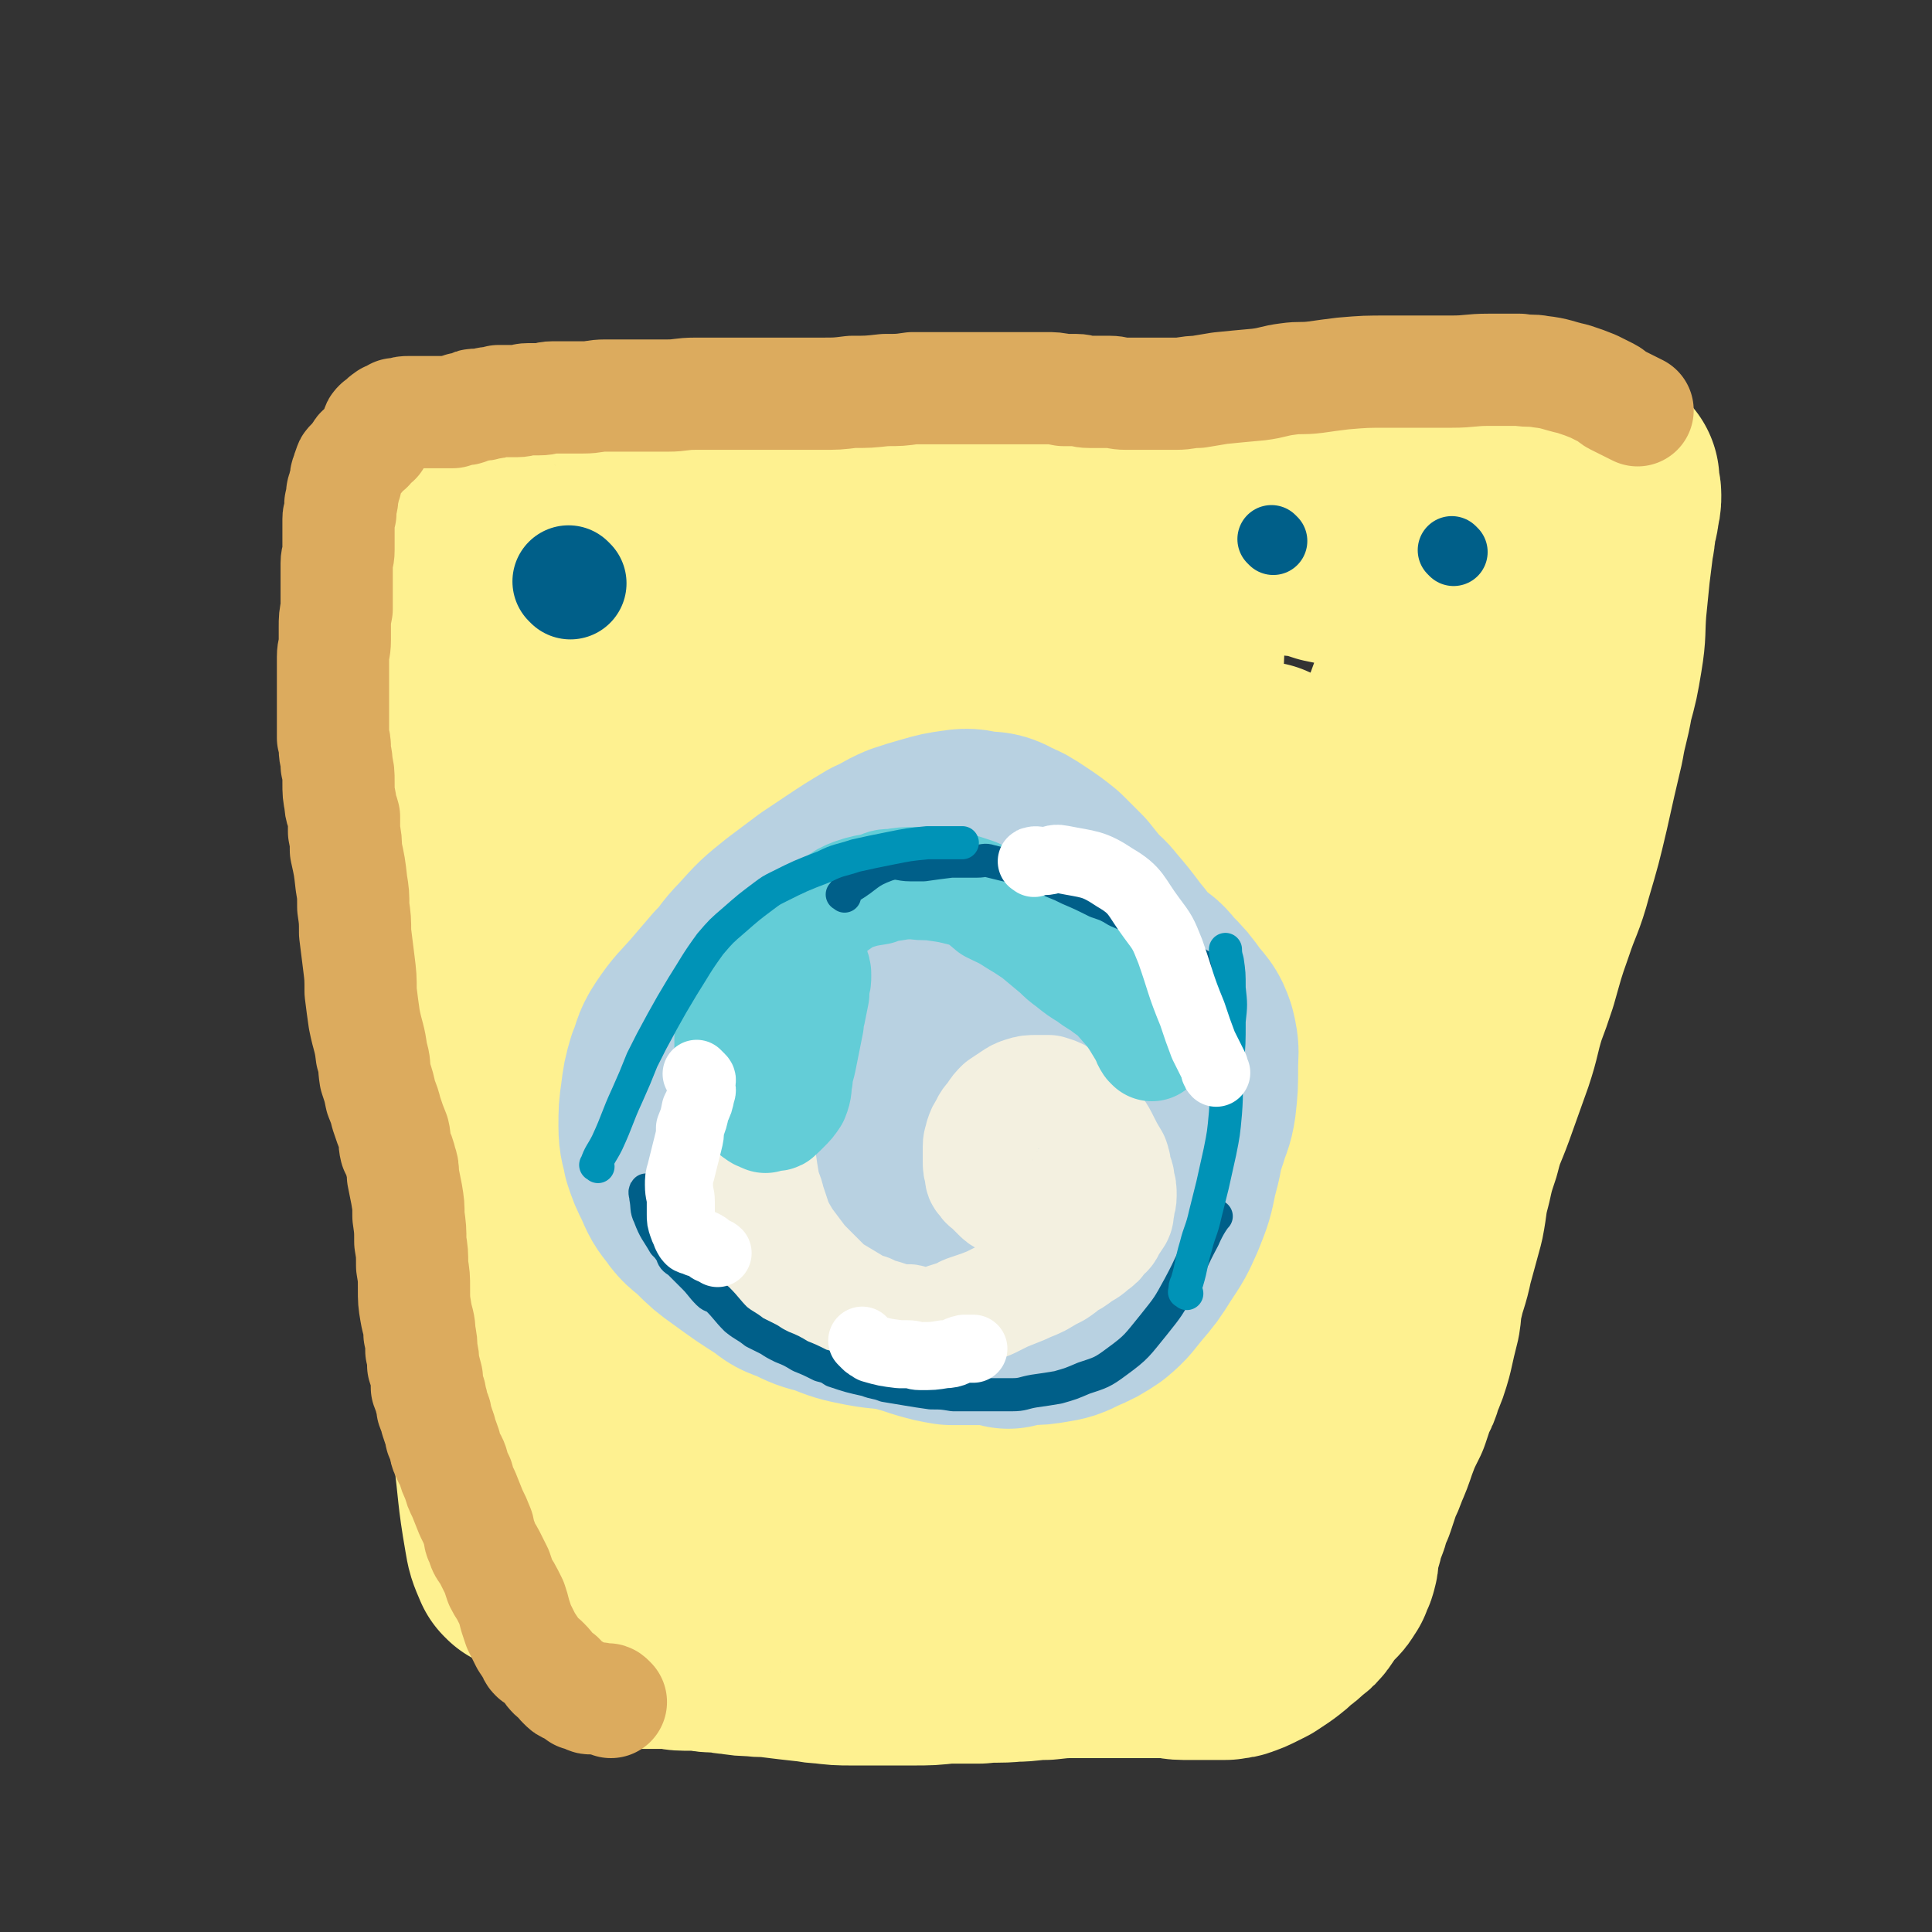
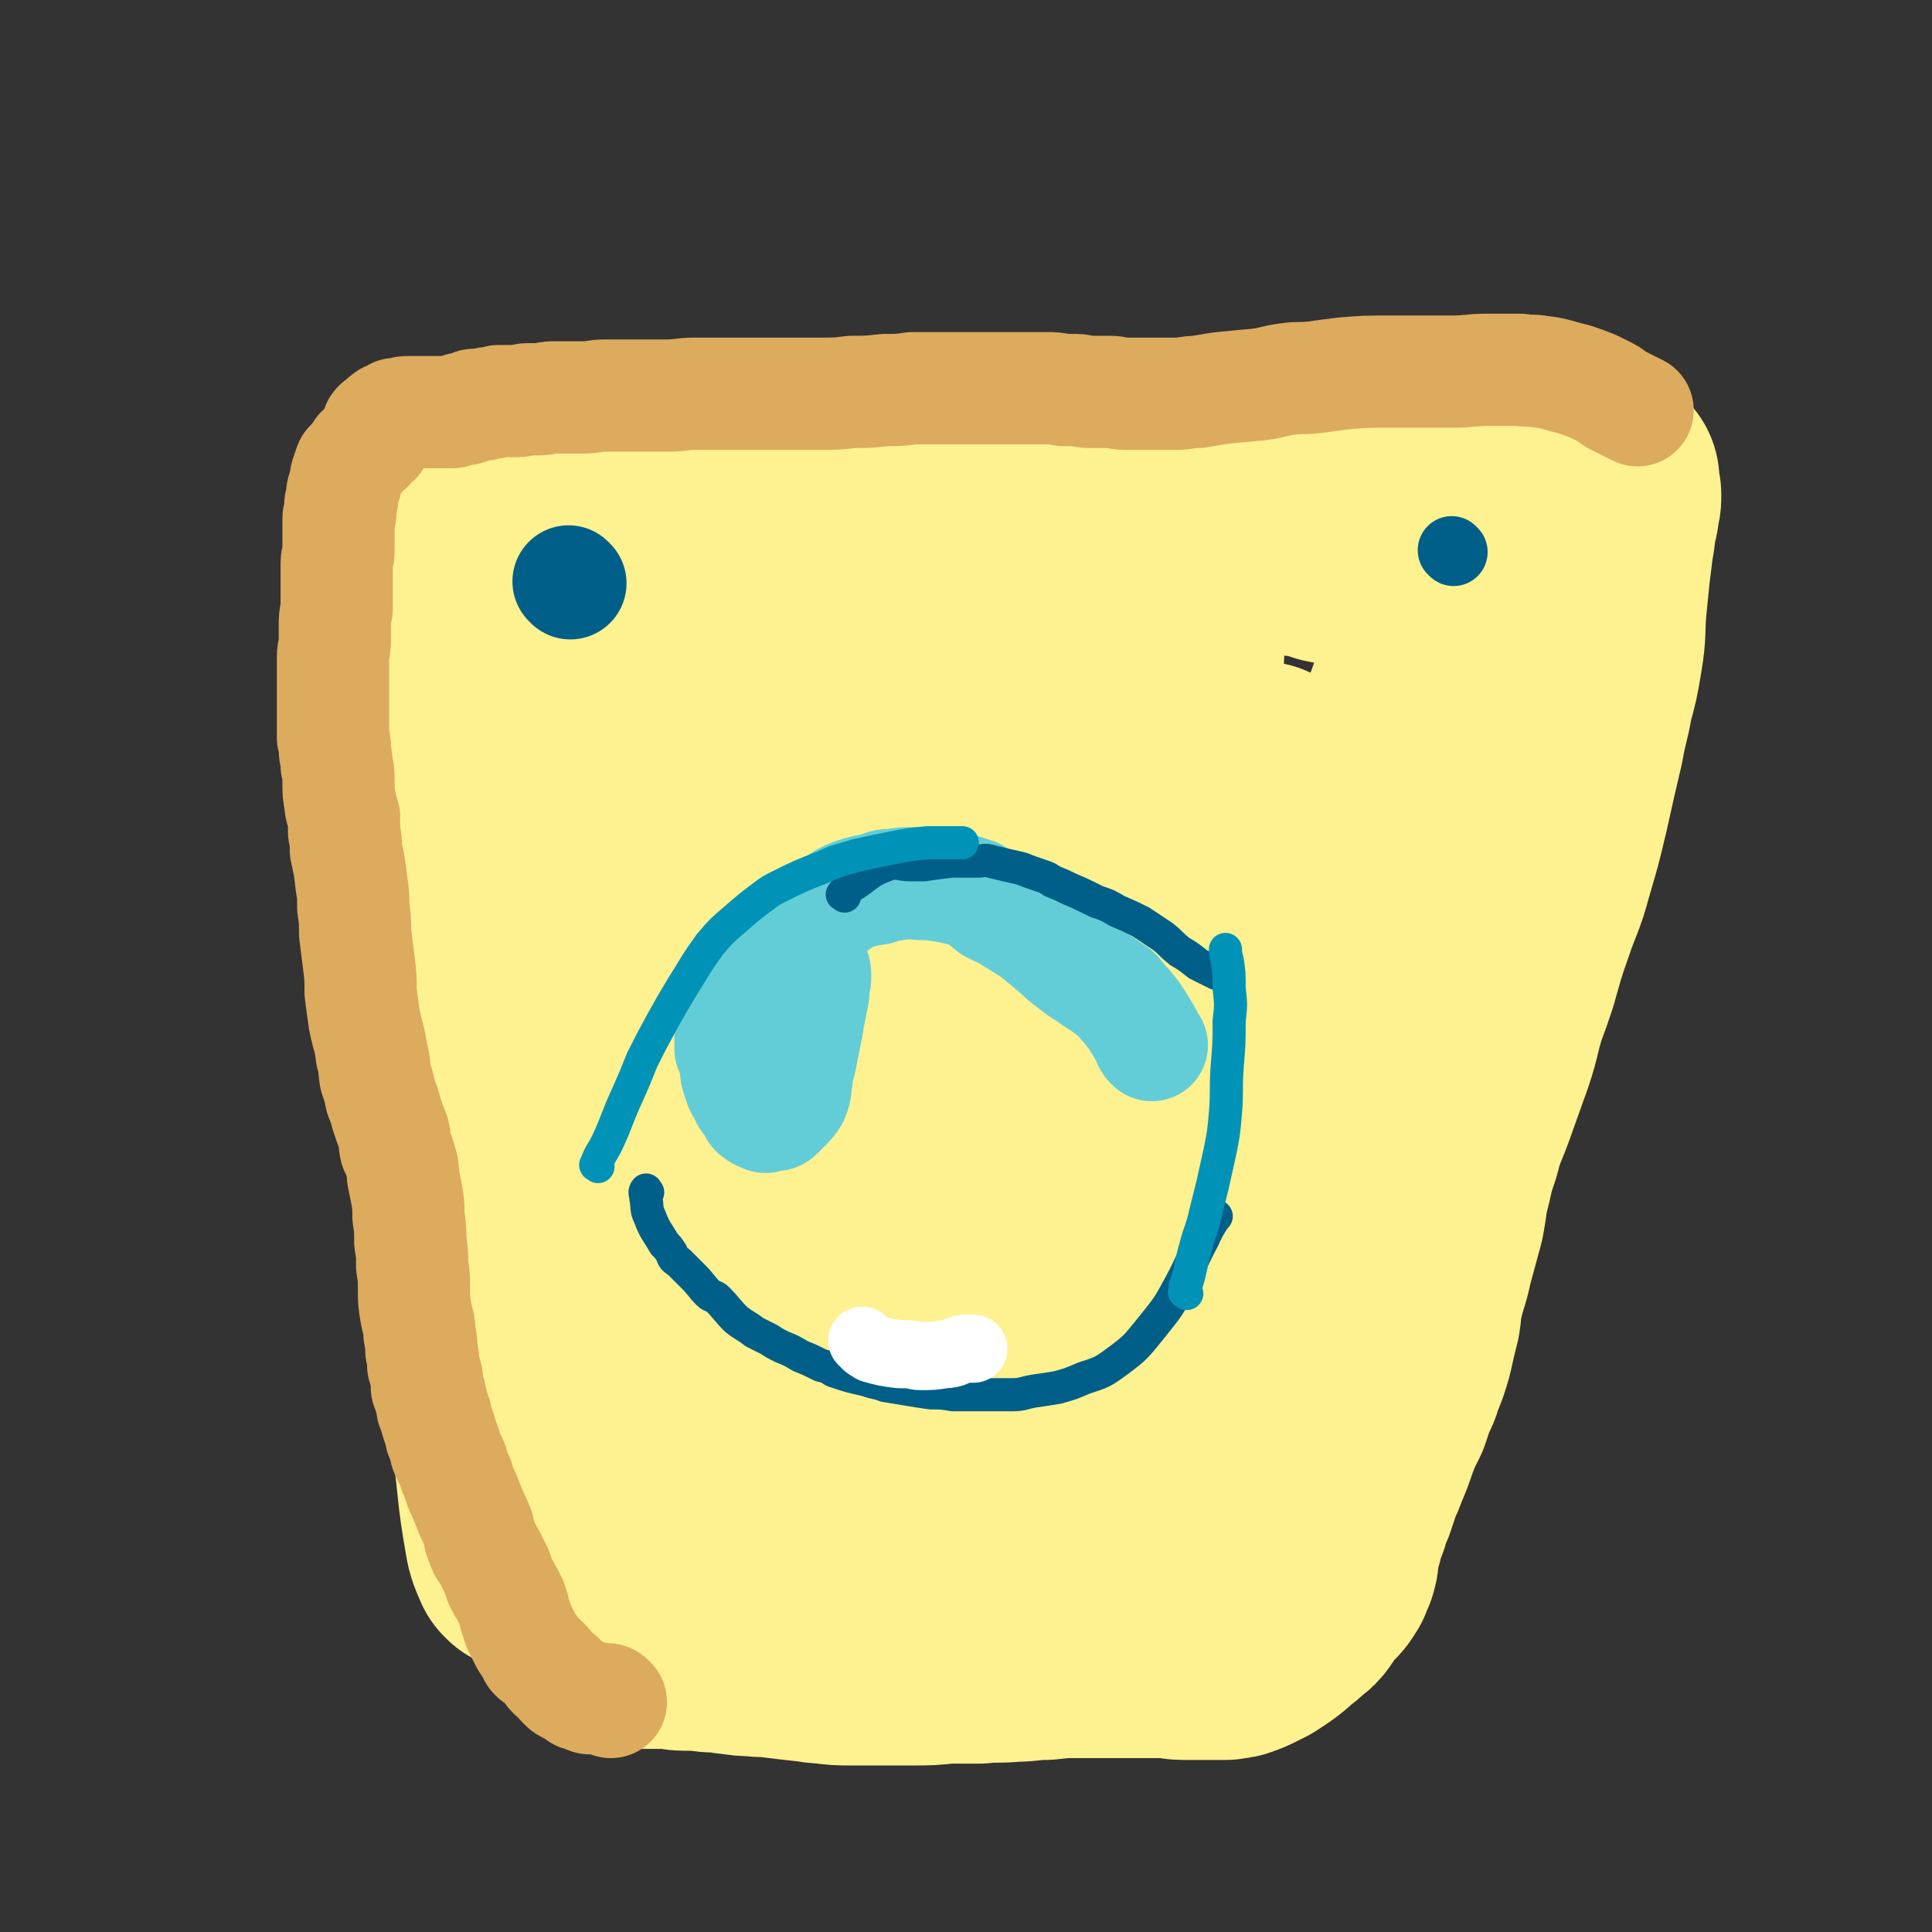
<svg xmlns="http://www.w3.org/2000/svg" viewBox="0 0 1050 1050" version="1.1">
  <rect x="0" y="0" width="1050" height="1050" fill="#333333" stroke="none" />
  <g fill="none" stroke="#FEF190" stroke-width="123" stroke-linecap="round" stroke-linejoin="round">
    <path d="M286,847c-1,-1 -1,-1 -1,-1 -3,-7 -3,-7 -4,-13 -4,-23 -3,-23 -6,-46 -3,-23 -3,-23 -5,-46 -3,-27 -3,-27 -5,-53 -2,-23 -1,-23 -2,-45 0,-15 0,-15 0,-31 -1,-14 0,-14 -1,-27 -1,-12 0,-12 -2,-24 -1,-13 -1,-13 -3,-26 -1,-14 -1,-14 -2,-29 -1,-18 0,-18 -1,-36 -1,-17 -1,-17 -1,-34 0,-13 1,-13 1,-25 1,-13 2,-13 2,-25 0,-12 0,-12 0,-23 0,-10 0,-10 0,-20 0,-8 0,-8 -1,-16 -1,-6 -1,-6 -3,-11 -1,-5 -1,-5 -2,-9 0,-4 0,-4 0,-8 0,-3 0,-3 -1,-7 0,-2 0,-2 -1,-5 0,-2 0,-2 -1,-5 0,-2 -1,-2 -1,-4 0,-2 0,-2 0,-4 0,-1 0,-1 0,-2 0,-1 0,-1 0,-1 0,-1 1,0 2,0 1,0 1,0 2,0 1,0 1,0 2,0 2,0 2,-1 4,-1 4,0 4,0 8,0 4,0 4,-1 9,-1 6,-1 6,0 13,-1 7,-1 7,-1 14,-2 13,-1 13,-1 26,-2 16,-2 16,-2 32,-3 16,-2 16,-2 32,-3 16,-2 16,-2 31,-3 15,-2 15,-2 29,-3 15,-1 15,-1 30,-1 16,0 16,0 31,0 15,0 15,0 30,-1 18,0 18,1 37,0 18,-1 18,-1 37,-3 17,-1 17,-1 34,-2 10,0 10,-1 20,-1 20,-1 20,-1 40,-1 12,0 12,0 23,0 7,0 7,0 14,1 16,1 16,1 32,3 11,0 11,0 21,2 9,0 9,0 17,1 11,1 11,1 21,3 7,0 7,1 14,2 5,0 5,0 9,1 3,1 3,1 6,2 2,0 2,0 3,1 2,1 2,1 4,2 0,1 0,1 0,2 0,1 0,1 0,3 0,1 1,1 1,3 0,3 0,3 -1,6 0,5 -1,5 -2,9 0,5 0,5 -1,10 -1,8 -1,8 -2,16 -1,10 -1,10 -2,20 -1,13 0,13 -2,25 -2,12 -2,12 -5,23 -2,12 -3,12 -5,24 -4,17 -4,17 -8,35 -4,17 -4,17 -9,34 -4,15 -5,14 -10,29 -5,14 -5,15 -9,29 -3,9 -3,9 -6,17 -4,13 -3,13 -7,25 -5,14 -5,14 -10,28 -4,11 -5,11 -8,23 -3,9 -3,9 -5,18 -3,11 -2,11 -4,21 -3,11 -3,11 -6,22 -2,10 -3,10 -5,19 -2,6 -1,7 -2,13 -2,8 -2,8 -4,17 -2,7 -2,7 -5,14 -1,4 -1,4 -3,7 -2,6 -2,6 -4,12 -4,8 -4,8 -7,16 -2,6 -2,6 -5,13 -1,3 -1,3 -3,7 -2,6 -2,6 -4,12 -2,4 -2,4 -3,8 -1,4 -2,4 -3,7 -1,4 0,4 -2,8 -1,4 -1,4 -2,7 0,3 1,3 0,5 0,2 -1,2 -2,4 0,2 0,2 -1,3 -1,2 -1,2 -3,4 -2,2 -2,2 -4,4 -2,3 -2,3 -4,6 -2,3 -2,3 -5,5 -3,3 -3,3 -6,5 -3,3 -3,3 -7,6 -3,2 -3,2 -6,4 -2,1 -2,1 -4,2 -4,2 -4,2 -7,3 -2,1 -2,0 -5,1 -3,0 -3,0 -6,0 -2,0 -2,0 -5,0 -3,0 -3,0 -6,0 -3,0 -3,0 -6,0 -4,0 -4,-1 -8,-1 -3,0 -3,0 -7,0 -3,0 -3,0 -7,0 -8,0 -8,0 -16,0 -10,0 -10,0 -19,0 -9,0 -9,0 -18,1 -9,0 -9,1 -17,1 -10,1 -10,0 -19,1 -9,0 -9,0 -18,0 -9,1 -9,1 -18,1 -8,0 -8,0 -17,0 -8,0 -8,0 -16,0 -7,0 -7,0 -15,-1 -5,0 -5,-1 -9,-1 -9,-1 -9,-1 -17,-2 -6,-1 -6,0 -12,-1 -5,0 -5,0 -11,-1 -4,0 -4,-1 -8,-1 -5,0 -5,0 -10,-1 -5,0 -5,0 -9,0 -4,0 -4,-1 -8,-1 -3,0 -3,0 -7,0 -3,0 -3,0 -6,0 -1,0 -1,0 -3,0 -2,0 -2,0 -5,0 -1,0 -1,0 -2,0 -1,0 -1,0 -2,0 0,0 0,0 -1,0 0,0 0,0 -1,-1 0,-1 0,-1 0,-1 0,-1 0,-1 0,-1 0,-1 -1,-1 -1,-3 0,-1 0,-1 0,-2 0,-3 0,-3 0,-7 1,-14 1,-14 3,-29 4,-25 5,-25 10,-50 1,-8 0,-8 2,-16 1,-11 1,-11 2,-21 3,-39 3,-39 5,-77 1,-11 0,-11 0,-22 0,-12 0,-12 -2,-24 -1,-12 -2,-12 -4,-24 -2,-12 -3,-12 -5,-23 -2,-11 -2,-11 -4,-22 -2,-9 -2,-9 -3,-17 -2,-10 -2,-10 -3,-20 -2,-10 -2,-10 -3,-20 -1,-15 -1,-15 -1,-29 0,-15 0,-15 0,-29 0,-10 0,-10 1,-20 1,-15 1,-15 2,-29 1,-14 1,-15 2,-29 0,-5 0,-5 1,-9 0,-6 1,-6 2,-11 1,-6 1,-6 3,-12 0,-1 0,-1 0,-3 0,-2 0,-2 1,-4 0,0 0,0 1,0 1,0 1,0 2,1 1,2 1,2 2,5 2,4 2,4 3,9 1,8 1,8 2,15 1,11 1,11 2,22 1,20 1,20 2,39 0,11 0,11 0,22 -1,18 -2,18 -2,36 -2,35 -2,35 -2,71 0,22 0,22 0,44 0,21 0,21 0,42 0,17 0,17 1,34 1,17 2,17 4,33 2,13 2,13 5,26 1,7 1,7 4,13 3,11 4,11 8,21 3,8 3,8 6,16 3,6 3,6 6,12 2,6 2,6 5,13 3,7 4,6 7,13 2,5 1,5 3,10 2,5 2,5 4,9 1,2 1,2 3,5 1,1 0,2 2,3 0,0 1,0 1,-1 1,-4 0,-4 1,-8 0,-12 1,-12 1,-23 -1,-21 -1,-21 -3,-42 -1,-21 -2,-21 -3,-42 -2,-23 -2,-23 -3,-46 -2,-24 -1,-24 -3,-49 -1,-24 -1,-24 -2,-48 -1,-24 -1,-24 -1,-49 0,-20 0,-20 1,-41 1,-24 0,-24 2,-49 1,-18 2,-18 4,-36 2,-11 2,-11 4,-21 3,-13 3,-13 6,-26 4,-14 3,-15 8,-29 5,-13 6,-12 13,-24 6,-11 5,-12 12,-22 4,-6 5,-6 10,-11 4,-4 4,-4 8,-6 4,-2 4,-3 8,-2 6,1 7,1 12,5 7,5 7,6 12,13 8,12 9,12 14,26 6,16 6,17 9,33 3,20 2,20 4,40 1,23 2,23 2,46 1,28 1,28 0,56 -1,25 -1,25 -3,50 -2,30 -2,30 -5,61 -2,25 -2,25 -4,50 -2,18 -2,18 -3,37 -1,17 -1,17 0,34 0,8 0,8 2,16 1,8 1,8 3,16 1,5 1,5 2,10 1,3 1,3 3,5 1,2 1,2 2,4 0,1 0,1 0,2 0,1 0,3 0,3 0,-1 -1,-2 -2,-3 -1,-3 -1,-3 -2,-6 -2,-5 -3,-5 -4,-10 -3,-9 -2,-9 -4,-17 -6,-27 -6,-27 -11,-54 -4,-23 -4,-23 -7,-47 -2,-24 -1,-24 -3,-48 -2,-22 -2,-22 -5,-45 -2,-20 -3,-20 -6,-40 -2,-17 -2,-17 -5,-33 -3,-16 -4,-15 -8,-31 -2,-11 -2,-11 -4,-23 -1,-7 -1,-7 -2,-14 -2,-7 -3,-7 -4,-14 0,-7 0,-7 0,-13 0,-5 0,-5 2,-9 2,-4 2,-5 5,-7 8,-7 8,-6 16,-11 10,-6 10,-6 20,-11 16,-9 15,-9 32,-16 11,-6 12,-5 24,-10 9,-4 9,-5 19,-9 9,-3 9,-3 18,-6 11,-2 11,-2 21,-4 12,-2 12,-3 23,-4 11,-2 11,-2 21,-2 11,0 11,0 21,0 11,0 11,0 21,2 10,1 10,1 19,4 10,2 10,2 19,5 7,2 7,2 15,4 5,1 5,1 10,3 8,1 8,1 16,3 5,1 5,1 10,3 3,0 3,0 5,2 0,1 0,2 0,3 -1,2 -1,3 -2,5 -2,2 -2,2 -4,5 -5,11 -5,11 -10,23 -7,19 -6,19 -13,37 -10,27 -10,27 -20,53 -12,32 -13,32 -25,64 -11,28 -11,28 -23,56 -10,25 -9,25 -21,49 -18,35 -20,34 -39,68 -7,13 -7,13 -14,27 -7,11 -7,11 -14,23 -4,7 -4,7 -8,15 -3,5 -2,5 -4,10 -1,2 -2,2 -3,4 0,0 0,2 0,2 0,-1 0,-2 0,-3 0,-2 0,-2 0,-3 1,-4 1,-4 1,-8 0,-4 1,-4 1,-8 2,-20 1,-20 3,-40 2,-24 2,-24 4,-47 3,-29 4,-29 7,-58 3,-23 3,-23 6,-47 5,-48 5,-48 10,-97 2,-21 2,-21 4,-43 2,-34 3,-34 4,-69 0,-15 0,-15 -2,-29 -1,-6 -1,-6 -3,-12 -1,-2 -1,-3 -2,-3 -1,0 -1,1 -2,3 -4,8 -4,8 -7,17 -7,14 -7,14 -13,29 -7,20 -8,20 -14,40 -7,26 -6,26 -13,53 -6,29 -7,28 -12,57 -6,29 -5,29 -9,59 -2,23 -2,23 -3,45 0,18 0,18 1,36 1,11 1,11 4,22 1,5 1,5 3,10 2,3 2,3 5,6 1,1 2,2 3,1 5,-6 6,-7 9,-15 7,-16 6,-17 12,-33 10,-27 10,-27 20,-54 13,-31 12,-31 25,-62 10,-25 10,-26 22,-51 6,-13 7,-13 14,-25 3,-6 3,-6 7,-11 1,-1 1,-2 3,-2 1,0 1,0 2,1 2,3 2,3 4,7 1,5 2,5 3,10 1,11 1,11 1,22 0,15 -1,15 -3,31 -2,19 -2,19 -6,38 -2,13 -3,13 -6,26 -6,27 -7,27 -14,54 -4,20 -4,20 -8,40 -3,18 -2,18 -5,35 -1,14 -2,13 -3,27 -1,10 1,10 1,20 0,8 -1,8 -2,17 -1,10 -1,10 -3,19 -1,9 -1,10 -3,19 -1,5 -2,5 -4,10 -1,2 0,3 -2,5 -2,3 -2,4 -6,6 -4,3 -4,2 -9,4 -8,2 -8,1 -17,3 -13,3 -13,3 -25,5 -14,2 -14,2 -28,3 -14,1 -14,1 -28,0 -14,-1 -14,-1 -27,-4 -10,-2 -10,-2 -19,-6 -6,-3 -6,-3 -11,-7 -3,-1 -3,-1 -5,-4 0,0 -1,-1 0,-2 1,-1 2,-1 4,-1 3,0 3,0 6,0 16,1 16,0 32,2 16,1 16,2 32,5 16,3 16,3 32,6 15,3 15,3 30,5 15,2 15,3 30,4 14,1 14,1 28,0 11,0 11,0 22,-2 10,-2 10,-1 19,-5 7,-4 6,-5 12,-10 4,-3 5,-3 7,-7 4,-8 4,-8 6,-17 3,-10 2,-11 4,-21 2,-13 1,-14 3,-27 3,-13 4,-13 7,-26 4,-13 3,-13 7,-26 2,-10 3,-10 5,-19 1,-6 1,-6 1,-11 1,-3 1,-4 1,-5 0,-1 -1,1 -2,2 -1,2 -2,2 -3,4 -2,3 -1,3 -3,6 -2,3 -2,3 -4,5 -2,3 -3,2 -5,5 -3,3 -3,3 -5,7 -9,11 -12,16 -17,23 " />
  </g>
  <g fill="none" stroke="#B8D1E1" stroke-width="123" stroke-linecap="round" stroke-linejoin="round">
-     <path d="M548,715c-1,-1 -1,-1 -1,-1 -4,-2 -4,-1 -8,-2 -10,-1 -10,-1 -19,-3 -8,-1 -8,0 -17,-1 -5,-1 -5,-1 -10,-2 -11,-2 -11,-1 -22,-3 -10,-2 -10,-2 -20,-6 -8,-2 -8,-2 -16,-6 -6,-2 -6,-2 -11,-6 -11,-7 -11,-7 -22,-15 -7,-5 -7,-5 -13,-11 -5,-5 -6,-4 -10,-10 -4,-5 -4,-5 -7,-12 -3,-6 -3,-6 -5,-12 -1,-6 -2,-6 -2,-13 0,-8 0,-8 1,-15 1,-8 1,-8 3,-15 3,-7 2,-8 6,-14 6,-9 7,-9 14,-17 6,-7 6,-7 12,-14 7,-7 6,-8 13,-15 9,-10 9,-10 19,-18 8,-6 8,-6 16,-12 6,-4 6,-4 12,-8 9,-6 9,-6 19,-12 7,-3 7,-4 14,-7 6,-2 6,-2 13,-4 7,-2 7,-2 14,-3 6,-1 7,0 13,1 5,0 6,0 11,3 5,2 5,2 11,6 6,4 6,4 11,8 5,5 5,5 10,10 4,5 4,5 8,10 3,3 4,3 7,7 6,7 6,7 12,15 5,6 5,6 9,13 5,6 5,5 9,12 5,7 5,7 9,15 2,5 2,5 3,10 2,9 2,9 3,18 1,13 1,14 0,27 -1,11 -1,12 -4,23 -2,10 -2,10 -6,20 -4,9 -4,9 -10,18 -5,8 -5,8 -11,15 -5,6 -5,7 -11,12 -6,4 -6,4 -13,7 -6,3 -6,3 -12,4 -6,1 -6,1 -11,1 -8,0 -8,0 -16,0 -7,0 -7,0 -15,0 -5,0 -5,0 -11,0 -6,-1 -6,-1 -13,-3 -6,-2 -6,-2 -13,-4 -5,-2 -5,-2 -10,-4 -4,-1 -4,-1 -8,-4 -4,-2 -4,-2 -8,-6 -3,-3 -3,-3 -6,-7 -3,-3 -3,-3 -5,-7 -2,-5 -2,-6 -4,-11 -2,-5 -3,-5 -4,-11 -2,-7 -2,-8 -3,-15 -2,-11 -2,-11 -3,-22 -1,-14 -1,-14 -1,-27 0,-11 0,-11 2,-22 0,-7 0,-8 2,-15 2,-7 2,-7 5,-12 2,-4 2,-4 5,-7 4,-5 4,-5 10,-8 9,-5 9,-5 19,-9 9,-3 9,-3 17,-6 10,-3 10,-3 20,-5 14,-2 14,-2 28,-3 9,0 10,-1 19,1 11,2 11,3 20,7 8,4 8,5 16,9 7,5 7,5 14,10 5,3 5,3 9,8 6,6 6,6 11,13 4,5 5,5 7,11 2,8 1,8 1,16 0,10 0,10 -1,19 -1,7 -2,7 -4,14 -3,9 -3,9 -7,19 -6,12 -6,12 -13,24 -4,6 -5,6 -10,12 -4,4 -4,4 -9,8 -5,5 -5,5 -11,9 -5,4 -5,4 -11,7 -5,2 -5,2 -10,3 -7,1 -8,2 -15,1 -7,-1 -8,-1 -14,-3 -8,-3 -8,-3 -15,-7 -8,-3 -8,-3 -15,-7 -5,-3 -5,-3 -9,-7 -7,-6 -8,-6 -13,-13 -5,-6 -5,-6 -7,-12 -3,-6 -3,-6 -3,-13 0,-12 0,-13 4,-24 3,-10 4,-10 9,-18 8,-11 8,-11 17,-20 5,-6 5,-6 12,-11 5,-3 6,-3 12,-4 4,-1 5,-1 8,1 6,1 6,1 10,5 5,4 5,4 10,9 3,5 3,5 6,9 2,3 1,3 2,7 2,5 2,5 3,11 0,4 0,4 0,7 0,3 0,4 0,5 " />
-   </g>
+     </g>
  <g fill="none" stroke="#F3F0E0" stroke-width="61" stroke-linecap="round" stroke-linejoin="round">
-     <path d="M496,719c-1,-1 -1,-1 -1,-1 -2,-1 -2,0 -3,0 -6,-1 -6,-1 -12,-3 -4,-1 -4,-1 -8,-3 -5,-1 -5,-1 -10,-2 -5,-2 -5,-2 -10,-3 -4,-1 -4,-1 -7,-2 -7,-3 -7,-2 -13,-6 -5,-3 -4,-4 -8,-8 -2,-3 -3,-3 -4,-6 -5,-7 -5,-7 -8,-15 -3,-8 -3,-8 -5,-15 -1,-3 -1,-3 -2,-6 -2,-7 -1,-7 -3,-15 0,-5 -1,-5 -1,-10 0,-6 0,-6 0,-11 0,-6 1,-6 2,-13 1,-7 0,-7 2,-14 1,-6 1,-6 4,-12 2,-5 2,-5 5,-10 2,-3 2,-3 3,-6 2,-2 2,-2 3,-5 2,-3 2,-3 4,-6 1,-2 1,-2 2,-4 2,-3 1,-3 3,-5 0,-2 0,-2 1,-3 0,-1 1,-1 1,-3 0,-1 0,-1 0,-2 0,0 0,-1 0,0 -1,0 -1,1 -2,3 0,1 0,1 -1,2 -1,1 -1,1 -1,2 -1,3 -2,3 -3,5 0,3 0,3 -1,5 0,2 -1,2 -1,3 -2,4 -2,4 -3,8 -1,4 -1,4 -2,9 -1,5 -1,5 -2,10 -1,6 0,6 -1,11 -1,6 -1,6 -1,12 0,4 0,4 0,9 0,5 0,5 0,10 0,6 -1,6 0,11 1,7 1,7 2,13 1,5 2,5 3,10 2,6 2,6 4,12 2,4 2,4 5,9 3,4 3,4 6,8 3,4 3,4 7,8 4,4 4,4 8,8 2,2 2,2 5,4 5,3 5,3 10,6 3,3 4,2 8,4 3,2 3,2 6,4 4,1 4,1 8,2 3,0 3,1 6,1 4,1 4,1 9,1 3,0 3,0 7,-1 4,0 4,0 7,-2 3,-1 3,-1 7,-2 3,-2 3,-2 6,-3 6,-2 6,-2 11,-4 4,-2 4,-2 8,-4 5,-2 5,-2 10,-4 4,-2 5,-2 9,-4 5,-3 5,-3 9,-5 3,-2 3,-2 5,-4 4,-2 4,-2 8,-5 3,-2 4,-2 7,-5 3,-2 3,-2 5,-5 2,-2 3,-2 4,-5 2,-3 2,-3 4,-6 1,-2 0,-2 1,-5 0,-3 1,-3 1,-6 0,-4 0,-4 -1,-7 0,-4 -1,-4 -2,-7 0,-3 0,-3 -1,-6 -3,-5 -3,-5 -5,-9 -2,-4 -2,-4 -4,-7 -2,-3 -2,-3 -4,-5 -4,-4 -4,-5 -9,-9 -3,-2 -3,-2 -6,-4 -3,-2 -4,-2 -7,-3 -3,0 -3,0 -7,0 -3,0 -4,0 -7,1 -3,1 -3,1 -6,3 -3,2 -3,2 -6,4 -2,2 -2,2 -4,5 -2,3 -3,3 -4,6 -2,3 -2,3 -3,6 0,2 -1,2 -1,5 0,4 0,4 0,8 0,3 0,3 1,6 0,3 0,3 2,5 1,2 1,1 3,3 2,2 2,2 4,4 2,2 2,2 4,3 2,1 2,1 5,2 2,0 2,1 5,1 3,0 3,0 5,0 3,0 3,0 5,0 1,0 2,0 2,0 " />
-   </g>
+     </g>
  <g fill="none" stroke="#63CDD7" stroke-width="61" stroke-linecap="round" stroke-linejoin="round">
    <path d="M626,568c-1,-1 -1,-1 -1,-1 -2,-3 -1,-3 -3,-6 -6,-10 -6,-10 -14,-19 -2,-3 -3,-3 -6,-5 -5,-4 -5,-3 -10,-7 -5,-3 -5,-3 -10,-7 -4,-3 -4,-3 -7,-6 -6,-5 -6,-5 -12,-10 -6,-4 -6,-4 -11,-7 -6,-4 -7,-4 -13,-7 -5,-4 -4,-4 -9,-7 -3,-1 -3,-1 -6,-2 -8,-2 -8,-2 -15,-3 -6,-1 -6,0 -12,-1 -6,0 -6,0 -12,1 -4,0 -4,0 -8,2 -6,1 -7,1 -13,3 -5,2 -5,2 -9,5 -7,4 -7,4 -14,9 -5,4 -4,4 -9,8 -4,2 -4,2 -7,5 -4,4 -4,4 -7,8 -3,3 -3,3 -5,7 -2,4 -3,3 -5,7 -2,4 -2,3 -4,7 -1,3 -1,3 -2,6 -1,4 -1,4 -2,7 0,4 0,4 -1,9 0,4 0,4 0,8 0,4 0,4 1,8 0,3 0,3 1,6 1,3 1,4 3,7 1,2 1,2 2,4 2,2 2,2 3,4 1,2 1,3 3,4 1,1 2,1 4,2 0,0 0,-1 1,-1 2,0 2,0 4,0 2,0 1,-1 3,-2 1,-1 1,-1 2,-2 3,-3 3,-3 5,-6 2,-5 1,-5 2,-10 0,-5 1,-5 2,-10 1,-5 1,-5 2,-10 1,-5 1,-5 2,-10 0,-3 0,-3 1,-6 1,-5 1,-5 2,-10 0,-2 0,-2 0,-4 1,-3 1,-3 1,-6 0,-2 0,-2 -1,-4 0,-1 0,-2 -1,-3 0,-1 0,-1 -2,-1 -1,0 -1,0 -3,0 -2,0 -2,0 -4,1 -1,0 -1,1 -3,2 -4,3 -4,3 -8,7 -4,3 -4,3 -8,7 -3,3 -2,3 -5,7 -1,2 -1,2 -3,5 -2,4 -3,3 -5,7 -2,3 -2,3 -3,5 0,2 0,2 0,5 0,1 0,1 0,2 " />
  </g>
  <g fill="none" stroke="#005F89" stroke-width="18" stroke-linecap="round" stroke-linejoin="round">
    <path d="M352,648c-1,-1 -1,-2 -1,-1 -1,1 0,2 0,4 1,5 0,6 2,10 3,8 4,8 8,15 2,2 2,2 4,5 1,3 1,3 4,5 4,4 4,4 8,8 4,4 4,5 8,9 2,2 3,1 5,3 5,5 5,6 10,11 5,4 5,3 10,7 4,2 4,2 8,4 3,2 3,2 7,4 5,2 5,2 10,5 5,2 5,2 11,5 4,1 4,1 7,3 9,3 9,3 18,5 5,2 5,1 10,3 6,1 6,1 12,2 6,1 6,1 13,2 6,0 6,0 12,1 6,0 6,0 12,0 4,0 4,0 9,0 5,0 6,0 11,0 6,0 6,-1 12,-2 7,-1 7,-1 13,-2 7,-2 7,-2 14,-5 9,-3 10,-3 18,-9 11,-8 11,-9 20,-20 8,-10 8,-10 14,-21 7,-13 6,-13 13,-26 3,-7 6,-11 7,-12 " />
    <path d="M459,487c-1,-1 -2,-1 -1,-1 1,-2 2,-2 4,-4 10,-6 9,-8 20,-12 6,-2 6,0 13,0 3,0 3,0 7,0 7,-1 7,-1 15,-2 7,0 7,0 14,0 4,0 4,-1 7,0 8,2 8,2 17,4 5,2 5,2 11,4 3,1 3,1 6,3 5,2 5,2 9,4 7,3 7,3 15,7 6,2 6,2 11,5 7,3 7,3 13,6 6,4 6,4 12,8 5,4 4,4 9,8 5,3 5,3 10,7 4,2 4,2 8,4 1,0 1,0 2,1 " />
  </g>
  <g fill="none" stroke="#0093B7" stroke-width="18" stroke-linecap="round" stroke-linejoin="round">
    <path d="M325,634c-1,-1 -2,-1 -1,-1 2,-6 3,-6 6,-12 6,-13 5,-13 11,-26 4,-9 4,-9 8,-19 5,-10 5,-10 11,-21 5,-9 5,-9 11,-19 7,-11 7,-12 15,-23 6,-7 6,-7 13,-13 8,-7 8,-7 16,-13 4,-3 4,-3 8,-5 12,-6 12,-6 25,-11 8,-4 8,-3 17,-6 9,-2 9,-2 19,-4 10,-2 10,-2 20,-3 10,0 13,0 19,0 " />
    <path d="M645,703c-1,-1 -2,-1 -1,-1 0,-3 0,-3 1,-5 3,-10 2,-10 5,-20 2,-8 3,-8 5,-17 2,-8 2,-8 4,-16 2,-9 2,-9 4,-18 2,-10 2,-10 3,-21 1,-13 0,-13 1,-26 1,-12 1,-12 1,-24 1,-9 1,-9 0,-18 0,-8 0,-8 -1,-15 -1,-3 -1,-5 -1,-6 " />
  </g>
  <g fill="none" stroke="#FFFFFF" stroke-width="37" stroke-linecap="round" stroke-linejoin="round">
-     <path d="M380,585c-1,-1 -2,-2 -1,-1 0,0 1,1 2,2 1,1 0,2 0,3 0,3 1,3 0,5 -1,5 -1,5 -3,9 -1,5 -1,5 -3,10 0,4 0,4 -1,8 -2,8 -2,8 -4,16 -1,3 -1,4 -1,7 0,5 1,5 1,9 0,3 0,3 0,7 0,3 0,3 1,6 1,3 1,2 2,5 1,2 1,2 2,3 2,1 2,0 3,1 2,1 2,1 4,1 2,1 2,1 4,3 2,1 3,1 4,2 " />
    <path d="M470,730c-1,-1 -2,-2 -1,-1 0,0 1,1 2,2 1,1 2,1 3,2 7,2 7,2 15,3 2,0 2,0 4,0 4,0 4,1 7,1 7,0 7,0 13,-1 6,0 6,-2 11,-3 2,0 4,0 5,0 " />
-     <path d="M562,469c-1,-1 -2,-1 -1,-1 2,-1 3,0 6,0 5,0 5,-2 10,-1 15,3 17,2 29,10 12,7 11,10 20,22 6,8 6,8 10,18 6,17 5,17 12,34 3,9 3,9 6,17 3,6 3,6 6,12 0,1 0,2 1,3 " />
  </g>
  <g fill="none" stroke="#005F89" stroke-width="37" stroke-linecap="round" stroke-linejoin="round">
    <path d="M790,300c-1,-1 -1,-1 -1,-1 " />
-     <path d="M692,294c-1,-1 -1,-1 -1,-1 " />
  </g>
  <g fill="none" stroke="#005F89" stroke-width="61" stroke-linecap="round" stroke-linejoin="round">
    <path d="M310,317c-1,-1 -1,-1 -1,-1 " />
  </g>
  <g fill="none" stroke="#DCAB5E" stroke-width="61" stroke-linecap="round" stroke-linejoin="round">
    <path d="M332,925c-1,-1 -1,-1 -1,-1 -1,-1 -1,0 -1,0 -3,0 -3,-1 -5,-1 -2,0 -2,0 -4,0 -2,0 -1,-1 -3,-1 -1,-1 -1,-1 -3,-1 0,0 0,0 -1,-1 -1,-1 -1,-1 -3,-2 -1,0 -1,0 -2,-1 -1,0 -1,0 -3,-2 -1,-1 -1,-1 -2,-3 -1,-1 -2,-1 -3,-2 -3,-3 -2,-3 -5,-6 -2,-2 -2,-2 -5,-4 -1,-1 -1,-1 -1,-2 -2,-3 -2,-3 -4,-6 -1,-2 -1,-2 -2,-4 -1,-2 -1,-2 -2,-4 -1,-3 -1,-3 -2,-6 -1,-4 -1,-4 -2,-7 -1,-2 -1,-2 -2,-4 -2,-4 -2,-3 -4,-7 -1,-3 -1,-3 -2,-6 -2,-4 -2,-4 -4,-8 -2,-4 -3,-3 -4,-8 -2,-3 -1,-3 -2,-7 -2,-5 -2,-5 -4,-9 -2,-5 -2,-5 -4,-10 -2,-4 -2,-4 -3,-8 -2,-4 -2,-4 -3,-8 -1,-3 -2,-3 -3,-6 -1,-2 -1,-2 -1,-4 -1,-3 -1,-3 -2,-5 -1,-2 0,-2 -1,-4 -1,-3 -1,-3 -2,-6 0,-3 -1,-3 -2,-6 0,-2 0,-2 -1,-5 0,-3 -1,-3 -2,-6 0,-2 0,-2 0,-5 -1,-4 -1,-4 -2,-7 0,-4 0,-4 -1,-8 0,-4 0,-5 -1,-9 0,-6 -1,-6 -2,-12 -1,-6 -1,-6 -1,-13 0,-6 0,-6 -1,-12 0,-7 0,-7 -1,-13 0,-7 0,-7 -1,-14 0,-6 0,-6 -1,-12 -1,-5 -1,-5 -2,-10 0,-4 0,-4 -1,-7 -1,-4 -1,-4 -3,-8 -1,-4 0,-4 -1,-8 -2,-5 -2,-5 -4,-11 -1,-4 -1,-4 -3,-9 -1,-5 -1,-5 -3,-11 -1,-6 0,-6 -2,-12 -1,-9 -2,-9 -4,-19 -1,-7 -1,-7 -2,-15 0,-8 0,-8 -1,-16 -1,-8 -1,-8 -2,-16 0,-7 0,-7 -1,-14 0,-7 0,-7 -1,-13 -1,-9 -1,-9 -3,-18 0,-5 0,-5 -1,-10 0,-4 0,-4 0,-8 -1,-4 -2,-4 -2,-8 -1,-5 -1,-5 -1,-11 0,-5 0,-5 -1,-9 0,-5 -1,-5 -1,-9 0,-3 0,-3 -1,-6 0,-4 0,-4 0,-8 0,-5 0,-5 0,-9 0,-4 0,-4 0,-9 0,-4 0,-4 0,-8 0,-5 0,-5 0,-10 0,-4 1,-4 1,-9 0,-3 0,-4 0,-7 0,-5 0,-5 1,-10 0,-4 0,-4 0,-9 0,-4 0,-4 0,-9 0,-3 0,-3 0,-7 0,-3 1,-3 1,-7 0,-2 0,-2 0,-5 0,-2 0,-2 0,-4 0,-2 0,-2 0,-3 0,-3 0,-3 0,-5 0,-1 0,-1 1,-3 0,-1 0,-1 0,-2 0,-1 0,-2 0,-3 0,-1 1,-1 1,-3 0,-1 0,-1 0,-3 0,-1 1,-1 1,-3 0,-1 0,-1 1,-3 0,-1 0,-1 0,-2 0,-1 0,-1 1,-3 0,-1 0,-1 1,-3 0,-1 0,-1 1,-2 1,-1 1,-1 2,-2 1,-1 1,-1 2,-2 0,-1 0,-1 1,-2 0,-1 1,-1 2,-2 1,-1 1,-1 2,-1 0,-1 0,-1 1,-2 0,0 0,0 1,-1 1,-1 1,-1 2,-1 0,-1 0,-1 0,-1 0,-1 0,-1 0,-2 0,-1 1,-1 2,-1 0,-1 -1,-1 -1,-2 0,-1 0,-1 1,-2 0,0 1,0 1,0 1,-1 1,-1 2,-2 0,-1 1,-1 2,-2 0,0 0,0 1,0 2,-1 2,-1 3,-2 1,0 1,0 2,0 3,-1 3,-1 5,-1 2,0 2,0 3,0 2,0 2,0 4,0 2,0 2,0 3,0 1,0 1,0 3,0 1,0 1,0 3,0 1,0 1,0 2,0 1,0 1,0 3,0 1,0 1,0 2,0 0,0 0,0 1,0 1,-1 1,-1 3,-1 1,0 1,0 2,-1 1,0 1,1 3,0 1,0 0,-1 2,-1 1,-1 1,-1 3,-1 2,0 2,0 3,0 2,0 2,-1 4,-1 2,0 2,0 5,-1 2,0 2,0 4,0 3,0 3,0 6,0 3,0 3,-1 6,-1 3,0 3,0 6,0 4,0 4,-1 7,-1 3,0 3,0 5,0 6,0 6,0 12,0 6,0 6,-1 12,-1 5,0 5,0 9,0 13,0 13,0 25,0 7,0 7,-1 15,-1 8,0 8,0 15,0 17,0 17,0 34,0 10,0 10,0 19,0 9,0 9,0 17,-1 9,0 9,0 18,-1 8,0 8,0 15,-1 8,0 8,0 16,0 7,0 7,0 14,0 6,0 6,0 12,0 5,0 5,0 10,0 5,0 5,0 10,0 5,0 5,0 10,0 5,0 5,0 10,1 3,0 3,0 7,0 3,0 3,1 7,1 5,0 5,0 11,0 4,0 4,1 9,1 3,0 3,0 7,0 5,0 5,0 10,0 5,0 5,0 10,0 6,0 6,-1 12,-1 6,-1 6,-1 12,-2 10,-1 10,-1 21,-2 8,-1 8,-2 16,-3 7,-1 7,0 15,-1 7,-1 7,-1 15,-2 12,-1 12,-1 25,-1 8,0 8,0 16,0 9,0 9,0 18,0 10,0 10,-1 20,-1 9,0 9,0 17,0 6,1 6,0 11,1 9,1 9,2 18,4 6,2 6,2 11,4 4,2 4,2 8,4 2,1 2,2 4,3 4,2 4,2 8,4 2,1 2,1 4,2 " />
  </g>
</svg>